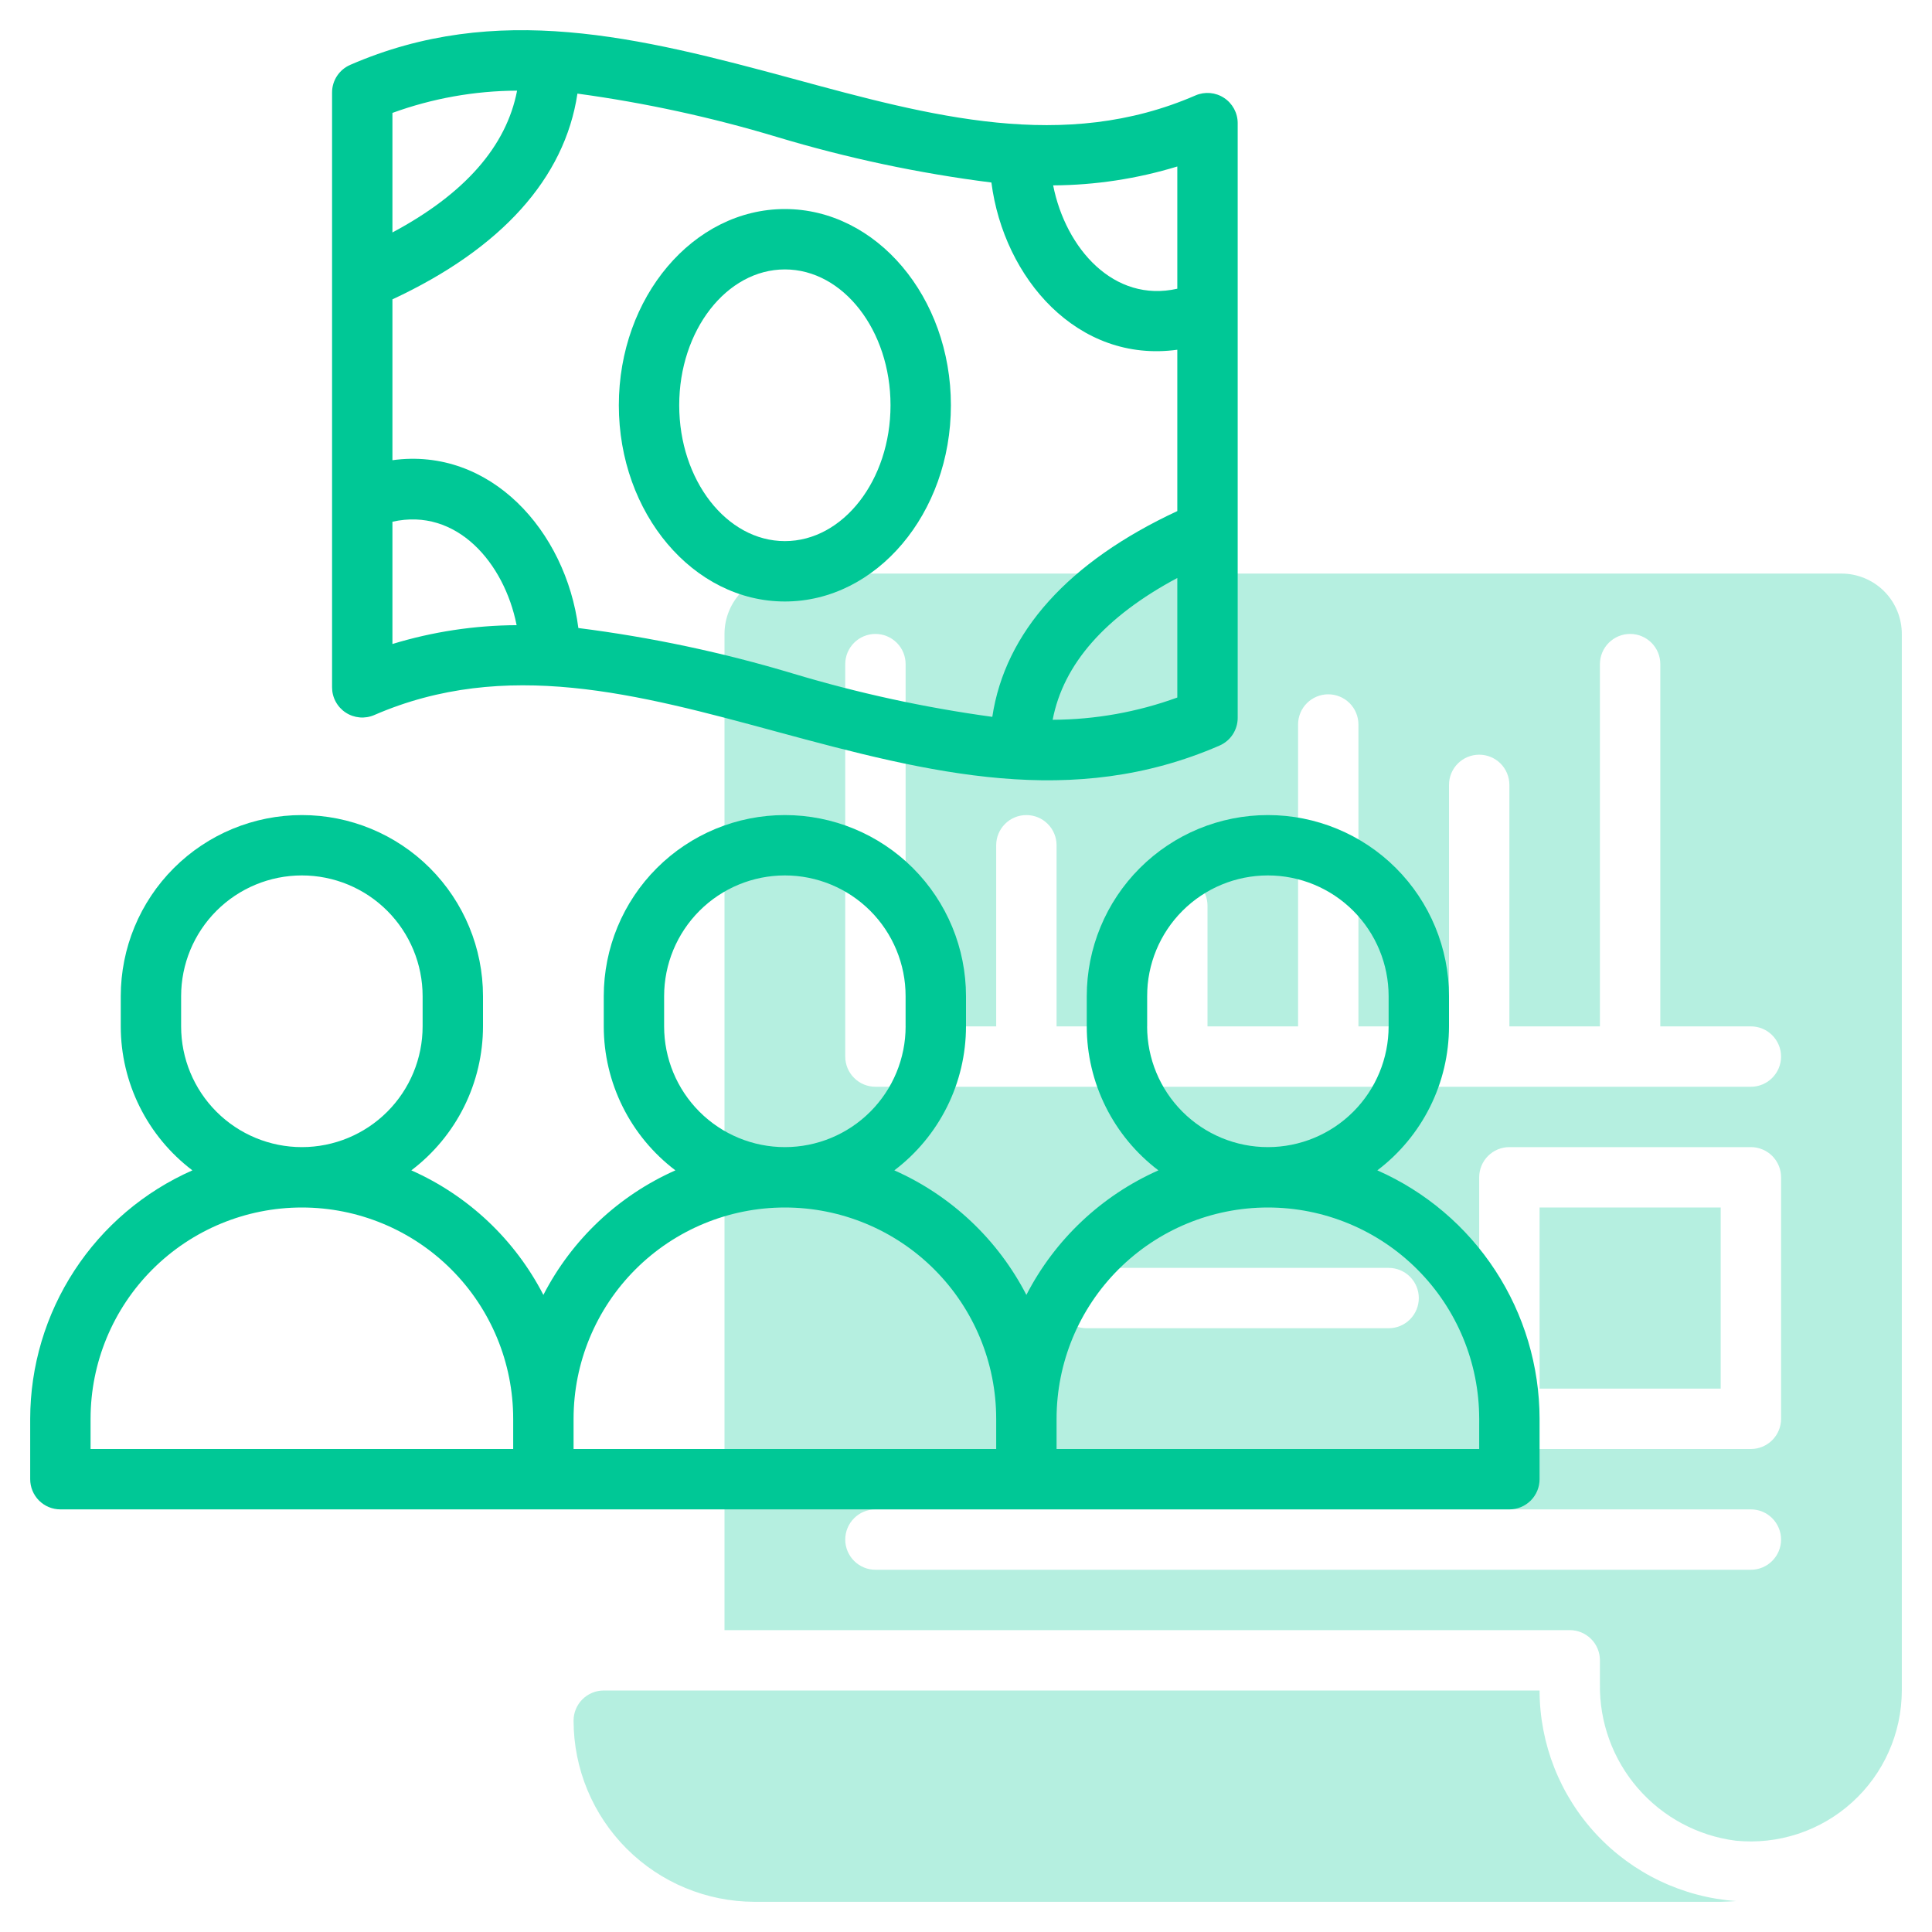
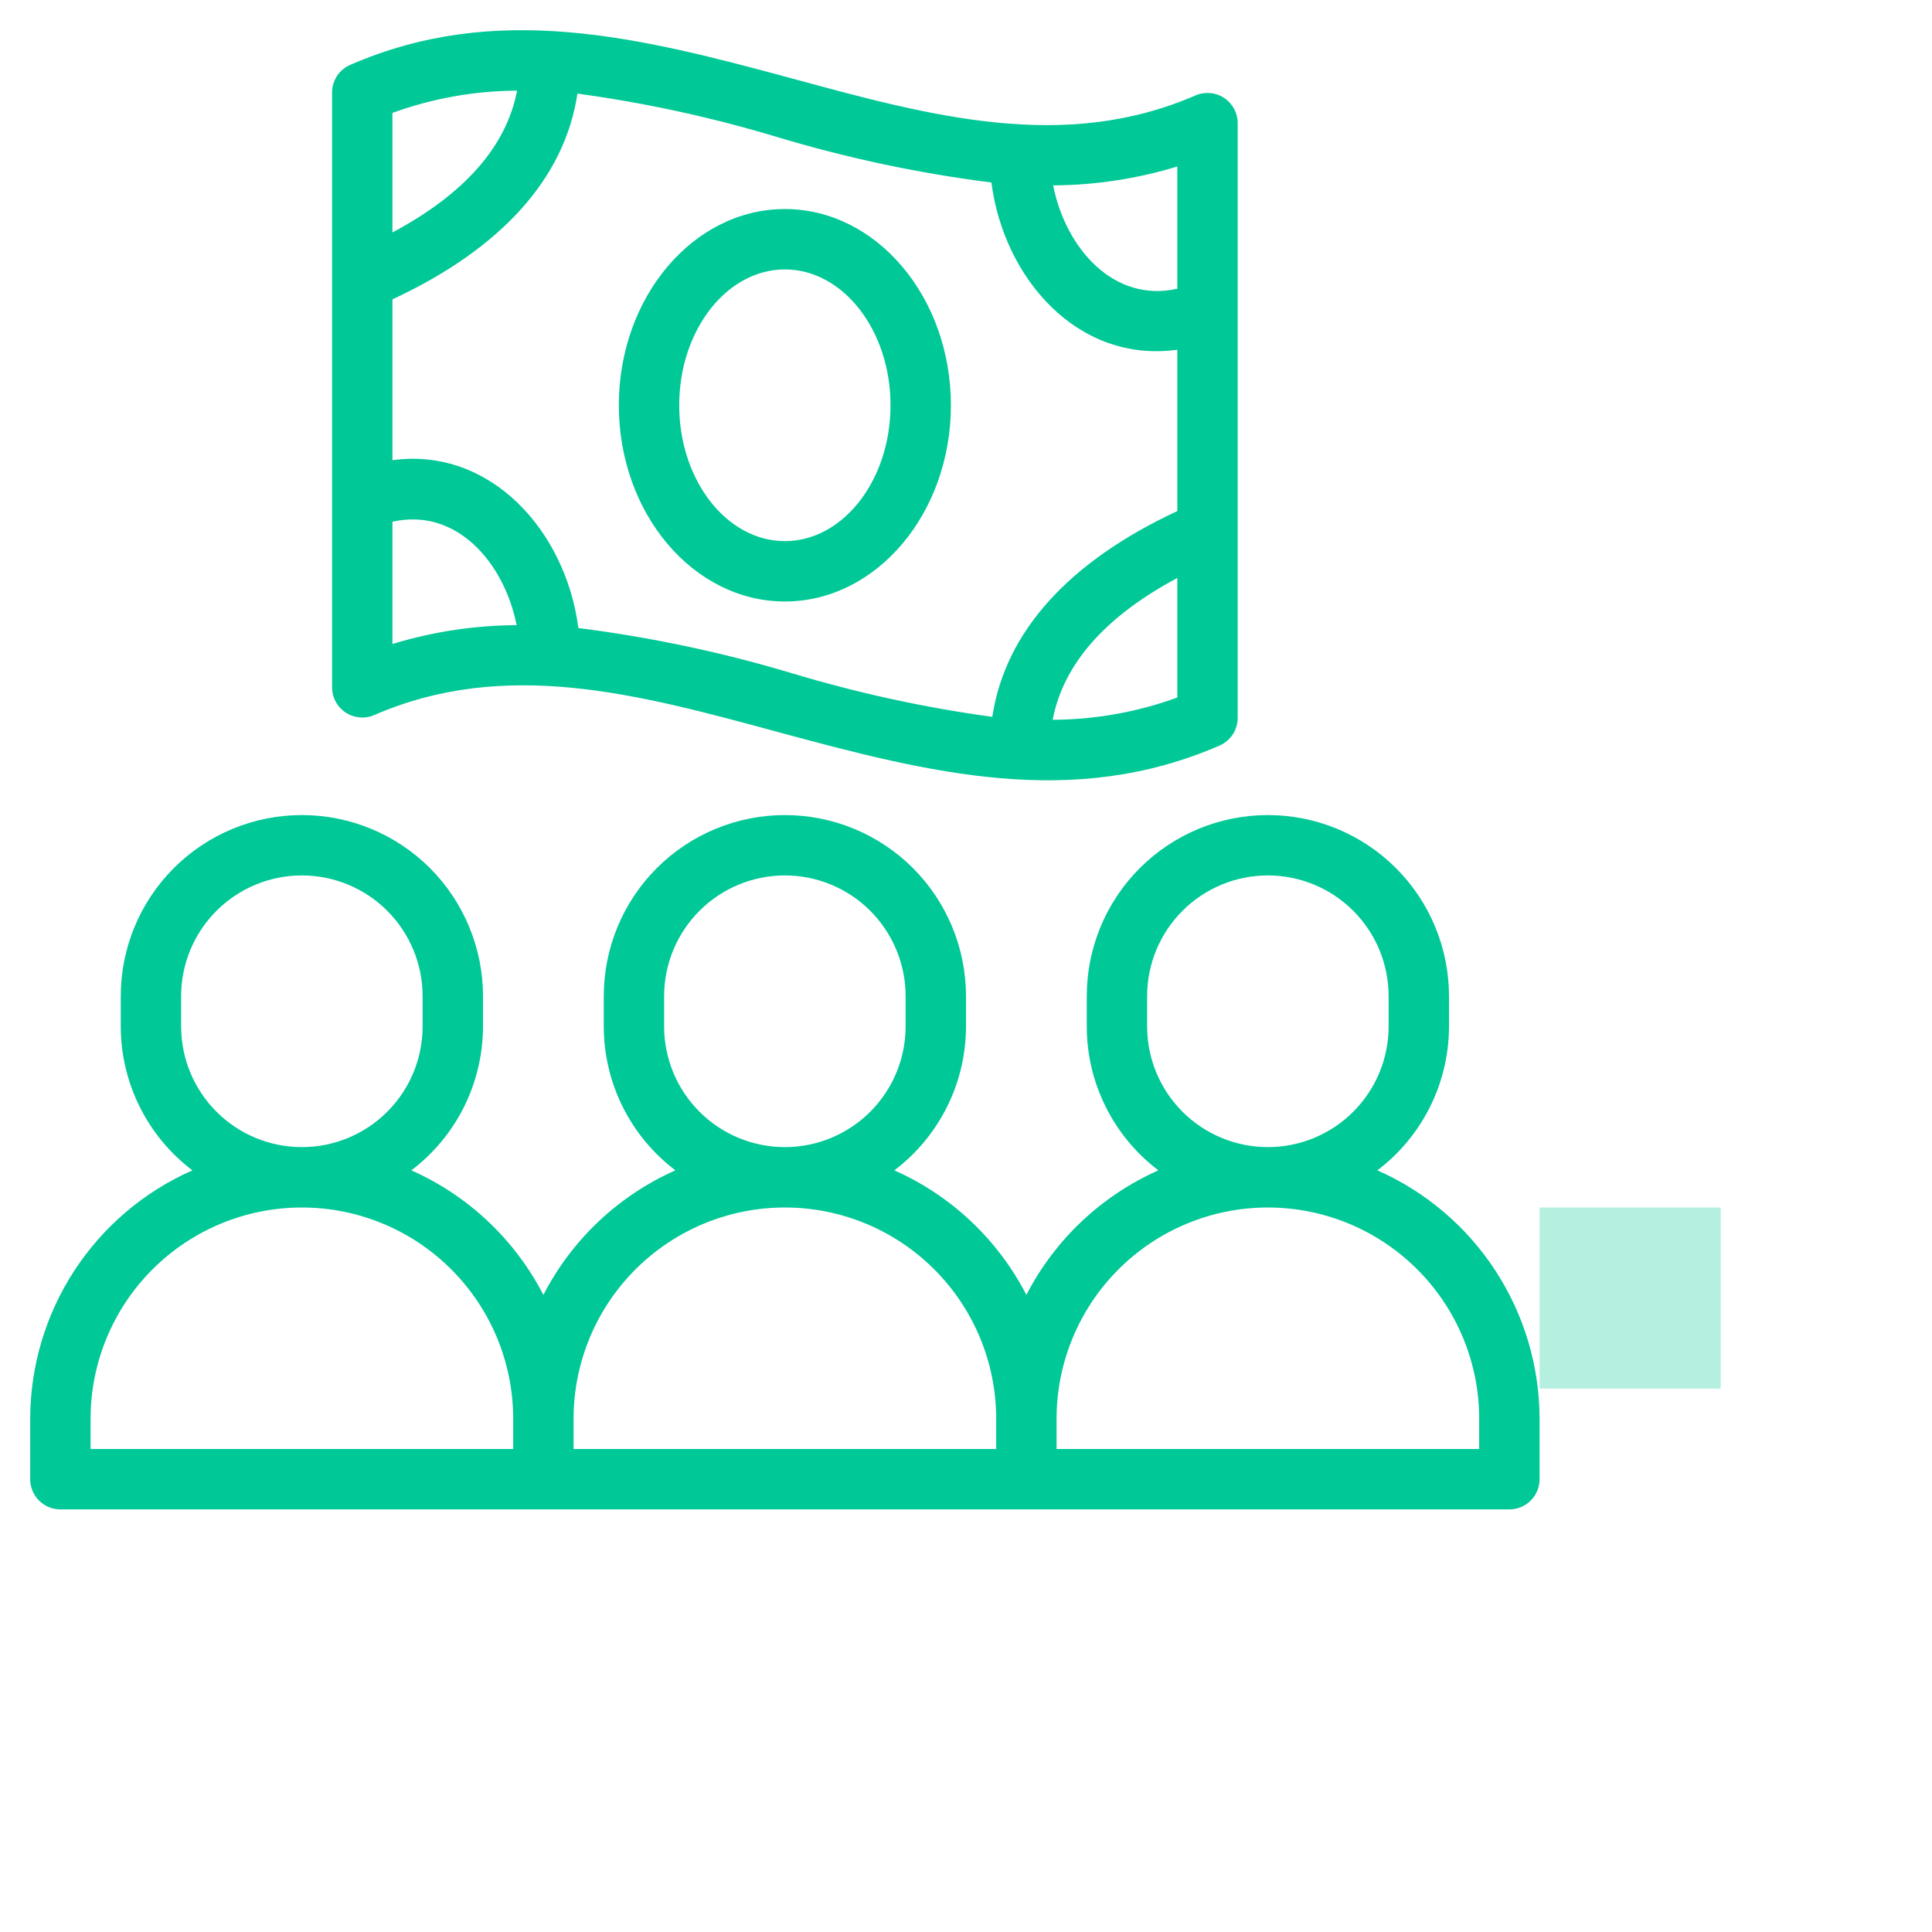
<svg xmlns="http://www.w3.org/2000/svg" width="75" height="75" viewBox="0 0 75 75" fill="none">
-   <path d="M59.766 65.625H23.438C23.284 65.625 23.131 65.655 22.989 65.714C22.847 65.773 22.718 65.859 22.609 65.968C22.5 66.077 22.413 66.206 22.355 66.348C22.296 66.49 22.265 66.643 22.266 66.797C22.268 68.661 23.009 70.448 24.327 71.766C25.645 73.085 27.433 73.826 29.297 73.828H66.797C66.991 73.825 67.195 73.815 67.397 73.799C65.327 73.653 63.389 72.729 61.974 71.213C60.558 69.696 59.769 67.7 59.766 65.625Z" fill="#00C896" fill-opacity="0.29" />
  <path d="M66.797 46.875H59.766V53.906H66.797V46.875Z" fill="#00C896" fill-opacity="0.29" />
-   <path d="M71.484 22.266H30.469C29.847 22.266 29.251 22.513 28.811 22.952C28.372 23.392 28.125 23.988 28.125 24.609V63.281H60.938C61.248 63.281 61.546 63.405 61.766 63.624C61.986 63.844 62.109 64.142 62.109 64.453V65.364C62.084 66.85 62.608 68.294 63.581 69.418C64.554 70.542 65.908 71.268 67.383 71.456C68.198 71.537 69.02 71.446 69.798 71.19C70.575 70.934 71.29 70.518 71.897 69.968C72.504 69.419 72.99 68.749 73.322 68.001C73.655 67.253 73.827 66.444 73.828 65.625V24.609C73.828 23.988 73.581 23.392 73.142 22.952C72.702 22.513 72.106 22.266 71.484 22.266ZM67.969 60.938H33.984C33.674 60.938 33.376 60.814 33.156 60.594C32.936 60.374 32.812 60.076 32.812 59.766C32.812 59.455 32.936 59.157 33.156 58.937C33.376 58.717 33.674 58.594 33.984 58.594H67.969C68.28 58.594 68.578 58.717 68.797 58.937C69.017 59.157 69.141 59.455 69.141 59.766C69.141 60.076 69.017 60.374 68.797 60.594C68.578 60.814 68.28 60.938 67.969 60.938ZM41.016 50.391C41.016 50.237 41.046 50.084 41.105 49.942C41.163 49.8 41.25 49.671 41.359 49.562C41.468 49.453 41.597 49.367 41.739 49.308C41.881 49.249 42.034 49.219 42.188 49.219H53.906C54.217 49.219 54.515 49.342 54.735 49.562C54.955 49.782 55.078 50.08 55.078 50.391C55.078 50.701 54.955 50.999 54.735 51.219C54.515 51.439 54.217 51.562 53.906 51.562H42.188C42.034 51.563 41.881 51.532 41.739 51.474C41.597 51.415 41.468 51.328 41.359 51.219C41.25 51.111 41.163 50.981 41.105 50.839C41.046 50.697 41.016 50.544 41.016 50.391ZM69.141 55.078C69.141 55.232 69.111 55.385 69.052 55.527C68.993 55.669 68.906 55.798 68.798 55.907C68.689 56.016 68.559 56.102 68.417 56.161C68.275 56.22 68.123 56.25 67.969 56.25H58.594C58.44 56.25 58.287 56.22 58.145 56.161C58.003 56.102 57.874 56.016 57.765 55.907C57.656 55.798 57.57 55.669 57.511 55.527C57.452 55.385 57.422 55.232 57.422 55.078V45.703C57.422 45.549 57.452 45.397 57.511 45.255C57.57 45.112 57.656 44.983 57.765 44.874C57.874 44.766 58.003 44.679 58.145 44.62C58.287 44.561 58.44 44.531 58.594 44.531H67.969C68.123 44.531 68.275 44.561 68.417 44.62C68.559 44.679 68.689 44.766 68.798 44.874C68.906 44.983 68.993 45.112 69.052 45.255C69.111 45.397 69.141 45.549 69.141 45.703V55.078ZM67.969 42.188H33.984C33.831 42.188 33.678 42.157 33.536 42.099C33.394 42.04 33.264 41.953 33.156 41.844C33.047 41.736 32.96 41.606 32.901 41.464C32.843 41.322 32.812 41.169 32.812 41.016V25.781C32.812 25.47 32.936 25.172 33.156 24.953C33.376 24.733 33.674 24.609 33.984 24.609C34.295 24.609 34.593 24.733 34.813 24.953C35.033 25.172 35.156 25.47 35.156 25.781V39.844H38.672V32.812C38.672 32.502 38.795 32.204 39.015 31.984C39.235 31.764 39.533 31.641 39.844 31.641C40.155 31.641 40.453 31.764 40.672 31.984C40.892 32.204 41.016 32.502 41.016 32.812V39.844H44.531V35.156C44.531 34.845 44.655 34.547 44.874 34.328C45.094 34.108 45.392 33.984 45.703 33.984C46.014 33.984 46.312 34.108 46.532 34.328C46.752 34.547 46.875 34.845 46.875 35.156V39.844H50.391V28.125C50.391 27.814 50.514 27.516 50.734 27.296C50.954 27.077 51.252 26.953 51.562 26.953C51.873 26.953 52.171 27.077 52.391 27.296C52.611 27.516 52.734 27.814 52.734 28.125V39.844H56.25V30.469C56.25 30.158 56.373 29.86 56.593 29.64C56.813 29.42 57.111 29.297 57.422 29.297C57.733 29.297 58.031 29.42 58.251 29.64C58.47 29.86 58.594 30.158 58.594 30.469V39.844H62.109V25.781C62.109 25.47 62.233 25.172 62.453 24.953C62.672 24.733 62.97 24.609 63.281 24.609C63.592 24.609 63.89 24.733 64.11 24.953C64.33 25.172 64.453 25.47 64.453 25.781V39.844H67.969C68.28 39.844 68.578 39.967 68.797 40.187C69.017 40.407 69.141 40.705 69.141 41.016C69.141 41.326 69.017 41.624 68.797 41.844C68.578 42.064 68.28 42.188 67.969 42.188Z" fill="#00C896" fill-opacity="0.29" />
  <path d="M53.468 45.433C54.332 44.779 55.032 43.934 55.515 42.965C55.998 41.995 56.249 40.927 56.25 39.844V38.672C56.25 36.807 55.509 35.019 54.191 33.7C52.872 32.381 51.084 31.641 49.219 31.641C47.354 31.641 45.566 32.381 44.247 33.7C42.928 35.019 42.188 36.807 42.188 38.672V39.844C42.188 40.927 42.44 41.995 42.923 42.965C43.405 43.934 44.106 44.779 44.969 45.433C42.76 46.413 40.951 48.119 39.844 50.268C38.736 48.119 36.928 46.413 34.718 45.433C35.582 44.779 36.282 43.934 36.765 42.965C37.248 41.995 37.499 40.927 37.5 39.844V38.672C37.5 36.807 36.759 35.019 35.441 33.7C34.122 32.381 32.334 31.641 30.469 31.641C28.604 31.641 26.816 32.381 25.497 33.7C24.178 35.019 23.438 36.807 23.438 38.672V39.844C23.438 40.927 23.69 41.995 24.173 42.965C24.655 43.934 25.356 44.779 26.219 45.433C24.009 46.413 22.201 48.119 21.094 50.268C19.986 48.119 18.178 46.413 15.968 45.433C16.832 44.779 17.532 43.934 18.015 42.965C18.497 41.995 18.749 40.927 18.75 39.844V38.672C18.75 36.807 18.009 35.019 16.691 33.7C15.372 32.381 13.584 31.641 11.719 31.641C9.854 31.641 8.066 32.381 6.747 33.7C5.428 35.019 4.688 36.807 4.688 38.672V39.844C4.688 40.927 4.94 41.995 5.423 42.965C5.905 43.934 6.606 44.779 7.469 45.433C5.598 46.258 4.007 47.608 2.889 49.321C1.771 51.033 1.175 53.033 1.172 55.078V57.422C1.172 57.576 1.202 57.728 1.261 57.87C1.32 58.013 1.406 58.142 1.515 58.251C1.624 58.359 1.753 58.446 1.895 58.505C2.037 58.564 2.19 58.594 2.344 58.594H58.594C58.748 58.594 58.9 58.564 59.042 58.505C59.184 58.446 59.314 58.359 59.423 58.251C59.531 58.142 59.618 58.013 59.677 57.87C59.736 57.728 59.766 57.576 59.766 57.422V55.078C59.763 53.033 59.166 51.033 58.048 49.321C56.931 47.608 55.339 46.258 53.468 45.433ZM7.031 39.844V38.672C7.031 37.429 7.525 36.236 8.404 35.357C9.283 34.478 10.476 33.984 11.719 33.984C12.962 33.984 14.154 34.478 15.033 35.357C15.912 36.236 16.406 37.429 16.406 38.672V39.844C16.406 41.087 15.912 42.279 15.033 43.158C14.154 44.037 12.962 44.531 11.719 44.531C10.476 44.531 9.283 44.037 8.404 43.158C7.525 42.279 7.031 41.087 7.031 39.844ZM19.922 56.25H3.516V55.078C3.516 52.903 4.38 50.816 5.918 49.278C7.457 47.739 9.543 46.875 11.719 46.875C13.894 46.875 15.981 47.739 17.519 49.278C19.058 50.816 19.922 52.903 19.922 55.078V56.25ZM25.781 39.844V38.672C25.781 37.429 26.275 36.236 27.154 35.357C28.033 34.478 29.226 33.984 30.469 33.984C31.712 33.984 32.904 34.478 33.783 35.357C34.662 36.236 35.156 37.429 35.156 38.672V39.844C35.156 41.087 34.662 42.279 33.783 43.158C32.904 44.037 31.712 44.531 30.469 44.531C29.226 44.531 28.033 44.037 27.154 43.158C26.275 42.279 25.781 41.087 25.781 39.844ZM38.672 56.25H22.266V55.078C22.266 52.903 23.13 50.816 24.668 49.278C26.207 47.739 28.293 46.875 30.469 46.875C32.644 46.875 34.731 47.739 36.269 49.278C37.808 50.816 38.672 52.903 38.672 55.078V56.25ZM44.531 39.844V38.672C44.531 37.429 45.025 36.236 45.904 35.357C46.783 34.478 47.975 33.984 49.219 33.984C50.462 33.984 51.654 34.478 52.533 35.357C53.412 36.236 53.906 37.429 53.906 38.672V39.844C53.906 41.087 53.412 42.279 52.533 43.158C51.654 44.037 50.462 44.531 49.219 44.531C47.975 44.531 46.783 44.037 45.904 43.158C45.025 42.279 44.531 41.087 44.531 39.844ZM57.422 56.25H41.016V55.078C41.016 52.903 41.88 50.816 43.418 49.278C44.957 47.739 47.043 46.875 49.219 46.875C51.394 46.875 53.481 47.739 55.019 49.278C56.558 50.816 57.422 52.903 57.422 55.078V56.25Z" fill="#00C896" />
  <path d="M46.408 3.705C41.308 5.921 36.144 4.514 30.776 3.054C24.787 1.43 19.274 0.049 13.596 2.518C13.386 2.609 13.208 2.759 13.082 2.95C12.957 3.141 12.89 3.364 12.891 3.592V26.683C12.891 26.877 12.939 27.069 13.032 27.239C13.124 27.41 13.258 27.556 13.42 27.662C13.583 27.769 13.769 27.833 13.963 27.85C14.156 27.867 14.351 27.835 14.529 27.758C19.624 25.547 24.742 26.936 30.162 28.407C36.124 30.025 41.642 31.421 47.342 28.943C47.551 28.852 47.73 28.702 47.855 28.511C47.98 28.32 48.047 28.097 48.047 27.869V4.779C48.047 4.585 47.998 4.394 47.906 4.223C47.813 4.052 47.68 3.906 47.517 3.8C47.355 3.693 47.168 3.629 46.975 3.612C46.781 3.596 46.586 3.627 46.408 3.705ZM15.234 4.383C16.785 3.819 18.422 3.526 20.073 3.519C19.658 5.685 18.033 7.529 15.234 9.024V4.383ZM15.234 25V20.254C17.727 19.691 19.577 21.852 20.055 24.269C18.421 24.277 16.797 24.523 15.234 25ZM45.703 27.078C44.152 27.643 42.515 27.935 40.864 27.942C41.28 25.776 42.904 23.933 45.703 22.437V27.078ZM45.703 19.84C41.477 21.808 39.016 24.538 38.521 27.828C35.9 27.47 33.31 26.907 30.776 26.145C28.055 25.327 25.271 24.737 22.452 24.38C21.965 20.603 19.029 17.345 15.234 17.865V11.621C19.46 9.653 21.922 6.923 22.416 3.634C25.038 3.991 27.628 4.554 30.161 5.317C32.882 6.136 35.667 6.728 38.486 7.085C38.967 10.808 41.837 14.108 45.703 13.577V19.84ZM45.703 11.208C43.242 11.765 41.37 9.651 40.883 7.196C42.517 7.187 44.141 6.94 45.703 6.463V11.208Z" fill="#00C896" />
  <path d="M30.469 23.35C26.915 23.35 24.023 19.932 24.023 15.732C24.023 11.532 26.915 8.115 30.469 8.115C34.022 8.115 36.914 11.532 36.914 15.732C36.914 19.932 34.022 23.35 30.469 23.35ZM30.469 10.459C28.207 10.459 26.367 12.825 26.367 15.732C26.367 18.64 28.207 21.006 30.469 21.006C32.73 21.006 34.57 18.64 34.57 15.732C34.57 12.825 32.73 10.459 30.469 10.459Z" fill="#00C896" />
</svg>